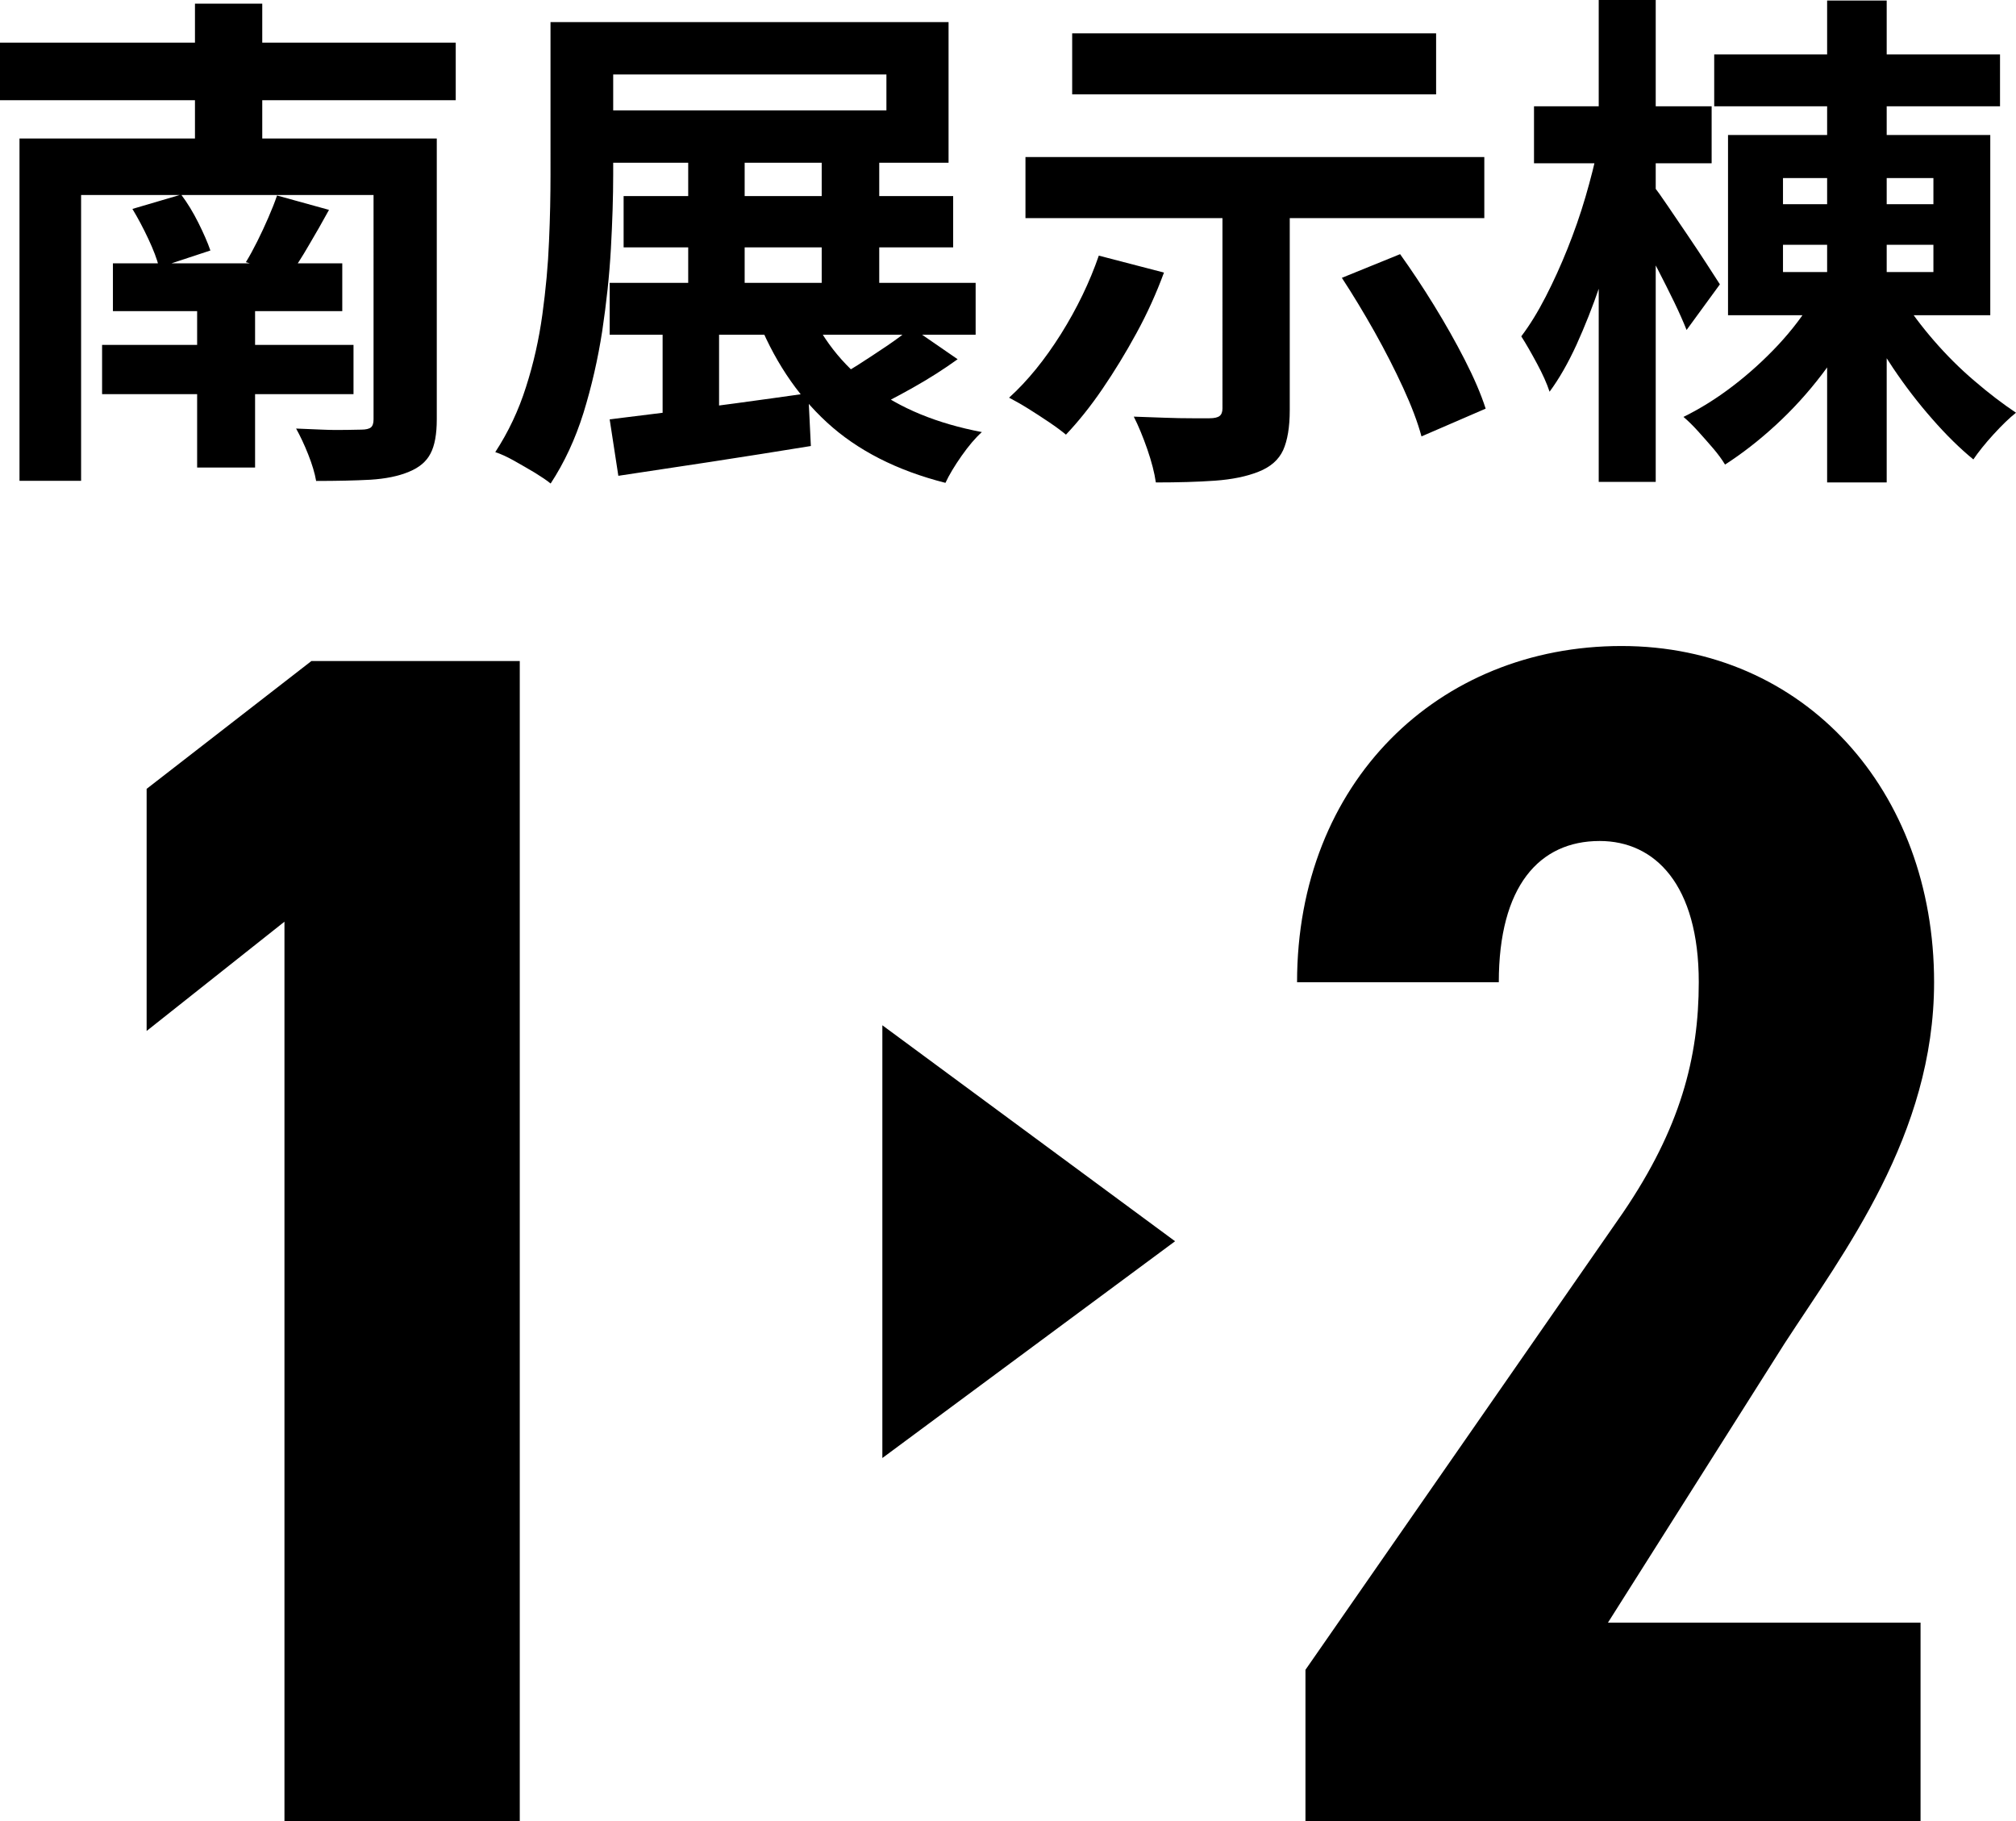
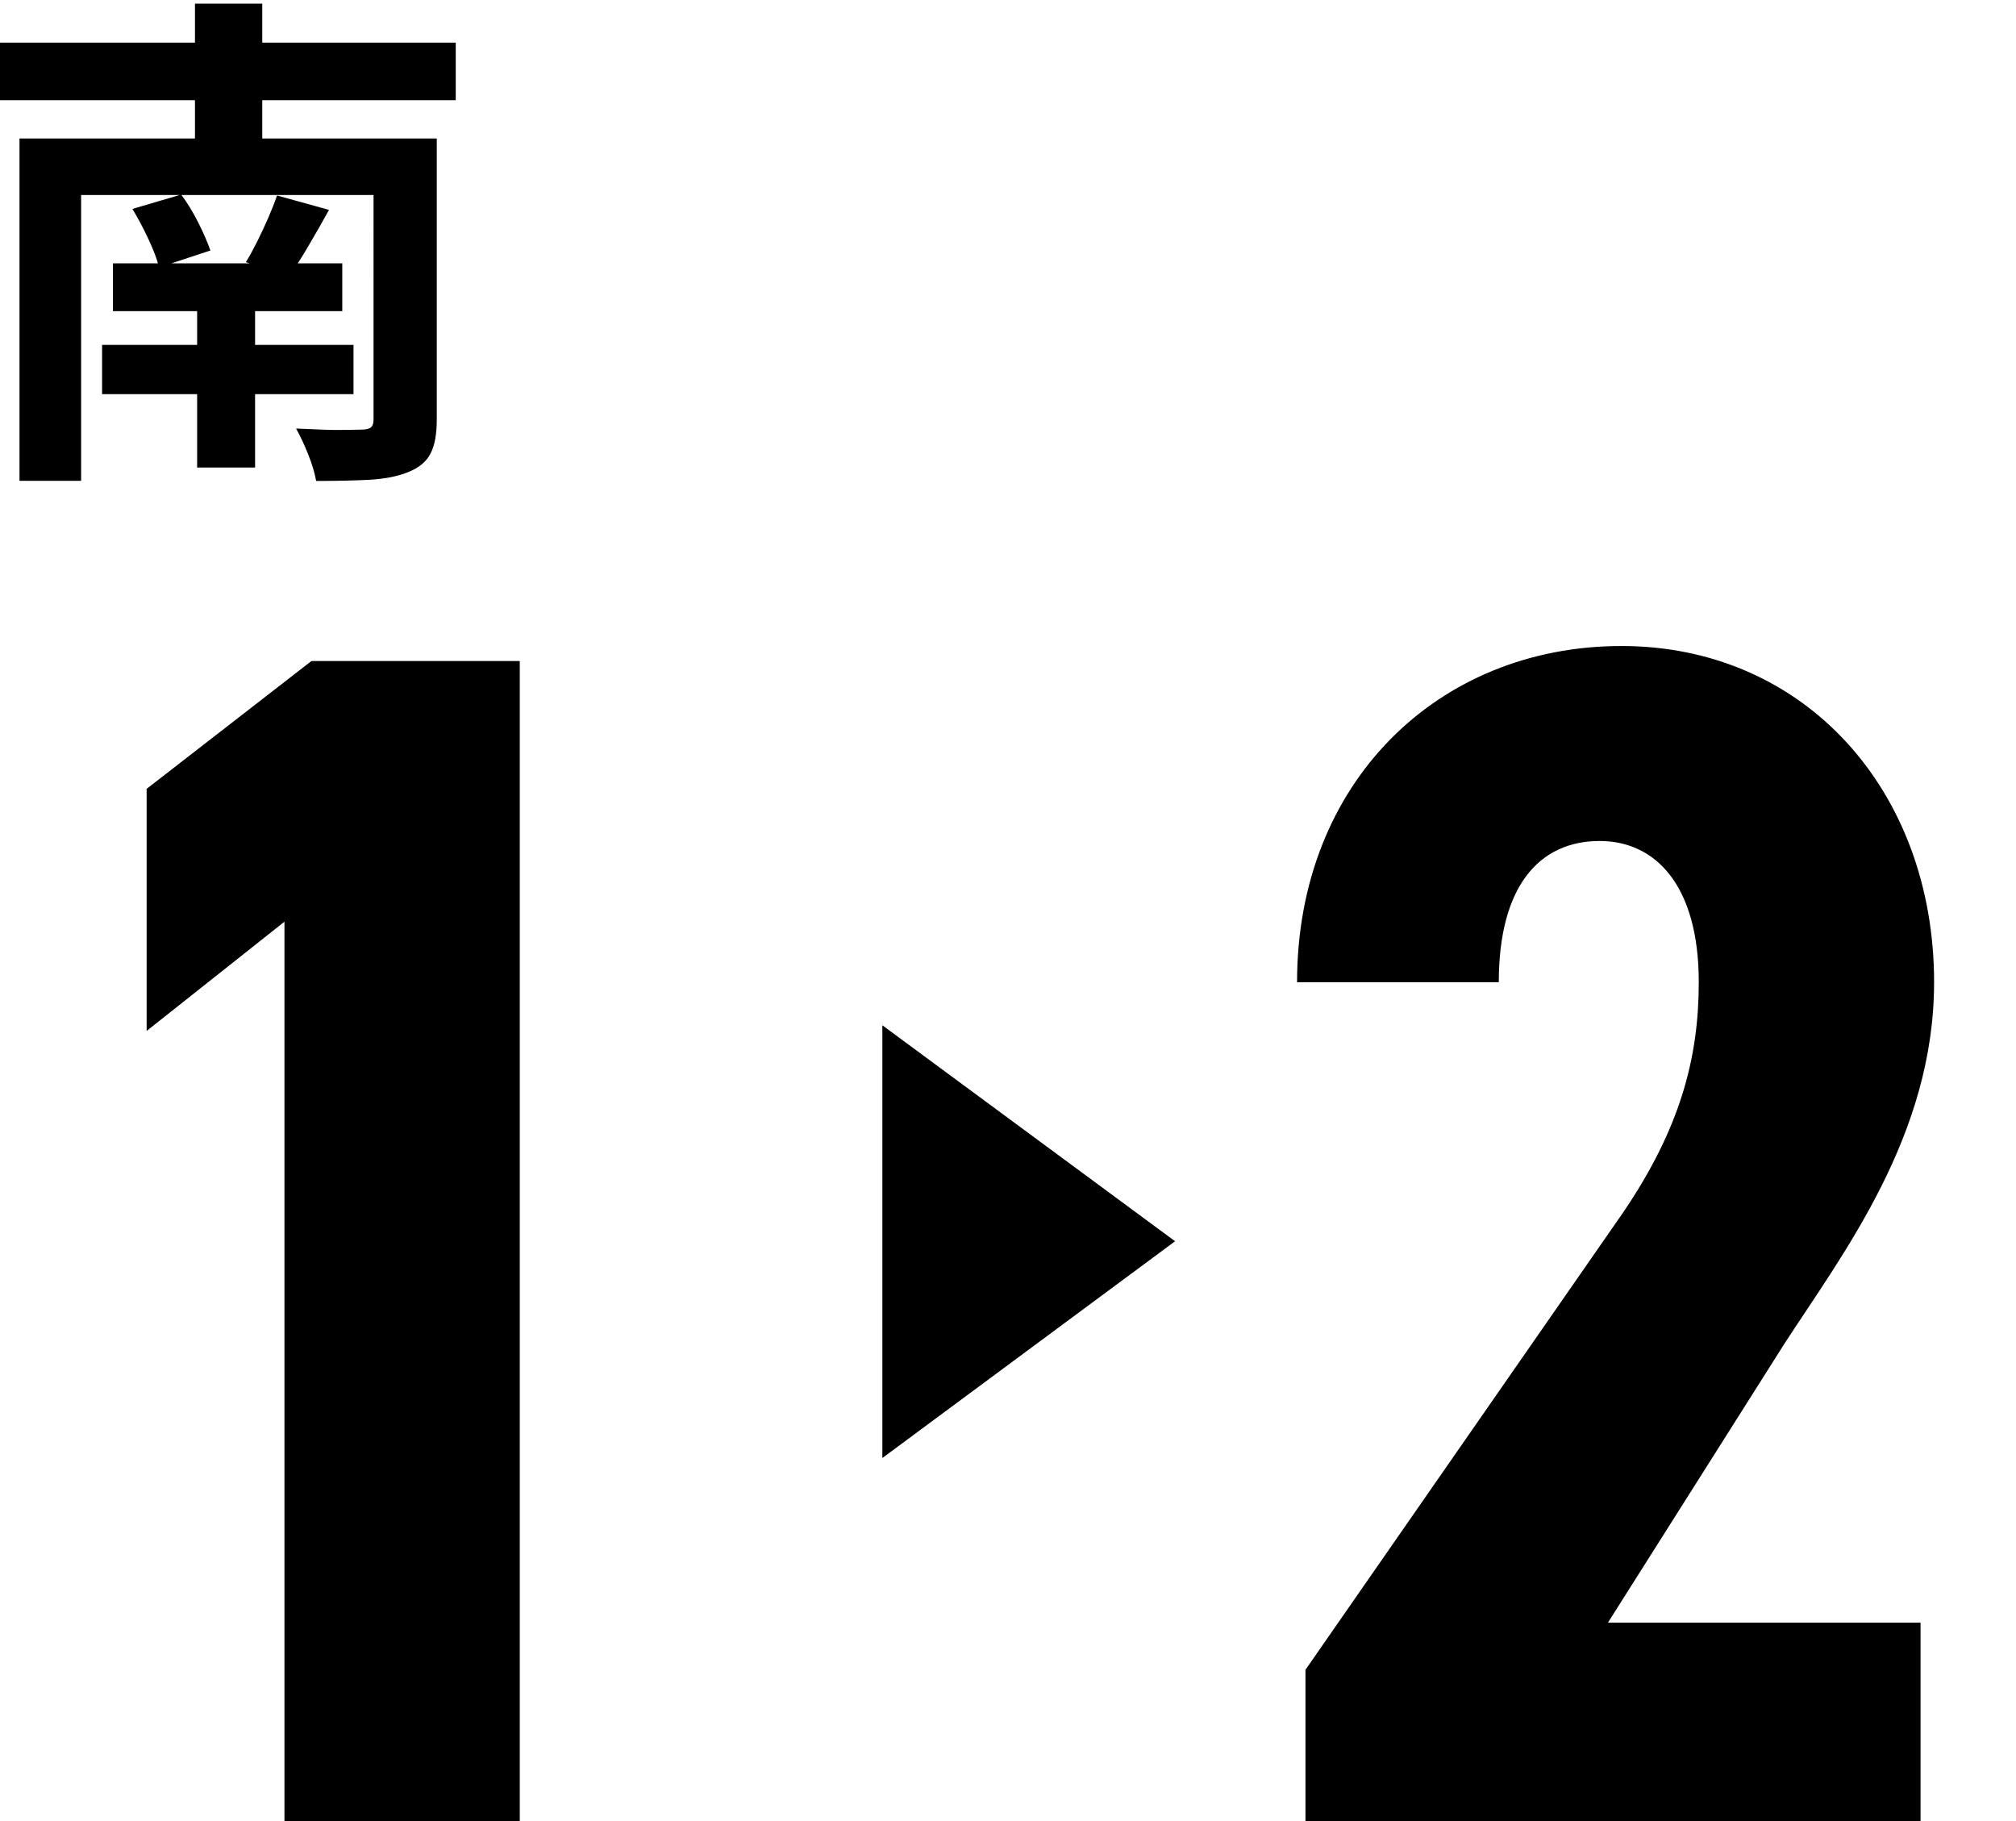
<svg xmlns="http://www.w3.org/2000/svg" id="_レイヤー_2" data-name="レイヤー 2" viewBox="0 0 148.9 134.49">
  <g id="text">
    <g>
      <g>
        <path d="M0,3.15h33.66v4.25H0V3.15ZM1.44,10.23h27.44v4.17H5.99v21.11H1.44V10.23ZM7.54,25.47h18.57v3.64H7.54v-3.64ZM8.34,19.45h16.94v3.53H8.34v-3.53ZM9.78,15.43l3.6-1.06c.46.61.88,1.3,1.27,2.08.39.78.69,1.47.89,2.05l-3.79,1.25c-.15-.61-.42-1.31-.8-2.12-.38-.81-.77-1.54-1.17-2.2ZM14.4.27h4.97v12.93h-4.97V.27ZM14.56,21.19h4.28v13.34h-4.28v-13.34ZM20.47,14.44l3.83,1.06c-.5.91-1,1.79-1.5,2.63-.49.85-.97,1.59-1.42,2.22l-3.22-.99c.28-.45.56-.97.85-1.55.29-.58.56-1.16.81-1.74.25-.58.47-1.12.64-1.63ZM27.6,10.23h4.66v20.74c0,1.09-.15,1.93-.46,2.52-.3.59-.83,1.04-1.59,1.35-.78.33-1.74.52-2.86.59-1.12.06-2.46.09-4,.09-.1-.58-.3-1.24-.59-1.97-.29-.73-.59-1.36-.89-1.9.63.03,1.28.05,1.93.08.66.03,1.26.03,1.8.02.54-.01.9-.02,1.08-.02.35,0,.59-.06.72-.17.13-.11.19-.31.19-.59V10.23Z" />
-         <path d="M40.67,1.63h4.62v11.26c0,1.67-.06,3.49-.17,5.48-.11,1.98-.33,4.01-.64,6.08-.32,2.07-.78,4.08-1.38,6.03-.61,1.95-1.42,3.69-2.43,5.23-.28-.23-.67-.49-1.17-.8-.51-.3-1.02-.6-1.54-.89-.52-.29-.98-.5-1.38-.63.96-1.47,1.72-3.07,2.27-4.81.56-1.74.96-3.53,1.21-5.36.25-1.83.42-3.63.49-5.4.08-1.77.11-3.41.11-4.93V1.63ZM43.52,1.63h26.54v10.39h-26.54v-3.87h21.95v-2.65h-21.95V1.63ZM45.03,20.89h27.03v3.83h-27.03v-3.83ZM45.03,30.97c1.26-.15,2.69-.33,4.28-.53,1.59-.2,3.28-.42,5.06-.66,1.78-.24,3.56-.49,5.33-.74l.19,3.9c-2.48.4-4.97.8-7.47,1.18-2.5.38-4.75.72-6.75,1.02l-.64-4.17ZM46.06,14.48h24.34v3.79h-24.34v-3.79ZM48.94,22.25h4.17v9.59h-4.17v-9.59ZM50.83,11.37h4.17v11.26h-4.17v-11.26ZM59.59,22.44c1.01,2.45,2.59,4.49,4.74,6.1,2.15,1.62,4.88,2.74,8.19,3.37-.48.43-.98,1.02-1.5,1.76-.52.74-.92,1.41-1.19,1.99-3.59-.91-6.51-2.4-8.76-4.47-2.25-2.07-3.99-4.71-5.23-7.92l3.75-.83ZM60.69,11.37h4.25v11.22h-4.25v-11.22ZM67.32,24.18l3.41,2.35c-1.01.73-2.11,1.43-3.3,2.1-1.19.67-2.27,1.23-3.26,1.69l-2.88-2.16c.63-.33,1.31-.73,2.05-1.19.73-.47,1.45-.94,2.16-1.42.71-.48,1.31-.93,1.82-1.36Z" />
-         <path d="M81.16,18.88l4.81,1.25c-.56,1.52-1.23,3.01-2.03,4.47-.8,1.47-1.64,2.84-2.52,4.13-.88,1.29-1.78,2.41-2.69,3.37-.3-.25-.71-.56-1.23-.91-.52-.35-1.04-.69-1.57-1.02-.53-.33-1-.59-1.4-.8,1.37-1.24,2.64-2.81,3.83-4.7,1.19-1.9,2.12-3.83,2.8-5.8ZM75.74,11.6h33.89v4.51h-33.89v-4.51ZM79.19,2.46h26.88v4.51h-26.88V2.46ZM90.29,14.1h4.97v16.19c0,1.26-.17,2.25-.49,2.96-.33.71-.93,1.24-1.82,1.59-.88.35-1.96.57-3.22.66-1.26.09-2.72.13-4.36.13-.1-.71-.31-1.52-.63-2.45-.32-.92-.65-1.72-1-2.41.73.03,1.48.05,2.25.08.77.03,1.47.04,2.08.04h1.27c.35,0,.6-.06.74-.17s.21-.3.21-.55V14.1ZM99.13,20.51l4.28-1.74c.83,1.16,1.67,2.42,2.5,3.77.83,1.35,1.59,2.69,2.27,4.02.68,1.33,1.2,2.53,1.55,3.62l-4.74,2.05c-.28-1.04-.73-2.23-1.35-3.58-.62-1.35-1.33-2.74-2.12-4.15-.8-1.42-1.6-2.74-2.41-3.98Z" />
-         <path d="M118.04,10.77l2.58.87c-.28,1.52-.62,3.08-1.04,4.7-.42,1.62-.89,3.2-1.42,4.76s-1.11,3.01-1.72,4.36c-.62,1.35-1.28,2.51-1.99,3.47-.2-.61-.51-1.3-.93-2.08-.42-.78-.8-1.45-1.16-2.01.63-.83,1.23-1.81,1.8-2.92.57-1.11,1.11-2.29,1.61-3.54.5-1.25.95-2.53,1.33-3.83.38-1.3.7-2.56.95-3.77ZM113.3,7.85h13.12v4.21h-13.12v-4.21ZM118.08,0h4.21v35.59h-4.21V0ZM122.14,13.76c.23.28.57.75,1.02,1.42.46.67.95,1.4,1.48,2.18.53.78,1.02,1.52,1.46,2.2.44.68.75,1.16.93,1.44l-2.46,3.37c-.23-.58-.53-1.26-.91-2.05-.38-.78-.79-1.6-1.23-2.45-.44-.85-.87-1.64-1.27-2.37-.41-.73-.75-1.34-1.02-1.82l2.01-1.93ZM133.85,22.14l3.41,1.25c-.73,1.44-1.62,2.85-2.67,4.23-1.05,1.38-2.19,2.63-3.43,3.77s-2.49,2.11-3.75,2.92c-.23-.38-.52-.78-.89-1.21s-.74-.85-1.12-1.27c-.38-.42-.73-.76-1.06-1.04,1.24-.61,2.46-1.37,3.66-2.29,1.2-.92,2.31-1.93,3.34-3.03,1.02-1.1,1.86-2.2,2.52-3.32ZM126.61,4.02h21.11v3.83h-21.11v-3.83ZM127.63,9.97h19.37v13.31h-19.37v-13.31ZM131.69,13.15v1.93h11.11v-1.93h-11.11ZM131.69,18.08v2.01h11.11v-2.01h-11.11ZM134.95.04h4.4v35.59h-4.4V.04ZM140.52,22.06c.63,1.01,1.41,2.05,2.33,3.11.92,1.06,1.91,2.05,2.98,2.96,1.06.91,2.08,1.69,3.07,2.35-.48.38-1.04.92-1.67,1.61s-1.12,1.31-1.48,1.84c-.99-.81-2-1.8-3.03-2.98-1.04-1.18-2-2.43-2.9-3.77-.9-1.34-1.67-2.65-2.33-3.94l3.03-1.18Z" />
      </g>
      <g>
        <path d="M38.39,134.49h-17.38v-66.42l-10.18,8.07v-17.88l12.17-9.44h15.39v85.66Z" />
        <path d="M65.17,75.72l21.62,15.95-21.62,16.01v-31.96Z" />
        <path d="M141.86,134.49h-45.44v-11.17l23.46-33.77c4.22-6.21,5.59-11.42,5.59-17.01,0-7.2-3.23-10.43-7.32-10.43-4.47,0-7.45,3.35-7.45,10.43h-14.9c0-14.77,10.43-24.83,23.96-24.83s23.09,10.68,23.09,24.83c0,11.3-6.7,19.99-11.05,26.69l-13.04,20.61h23.09v14.65Z" />
      </g>
    </g>
  </g>
</svg>